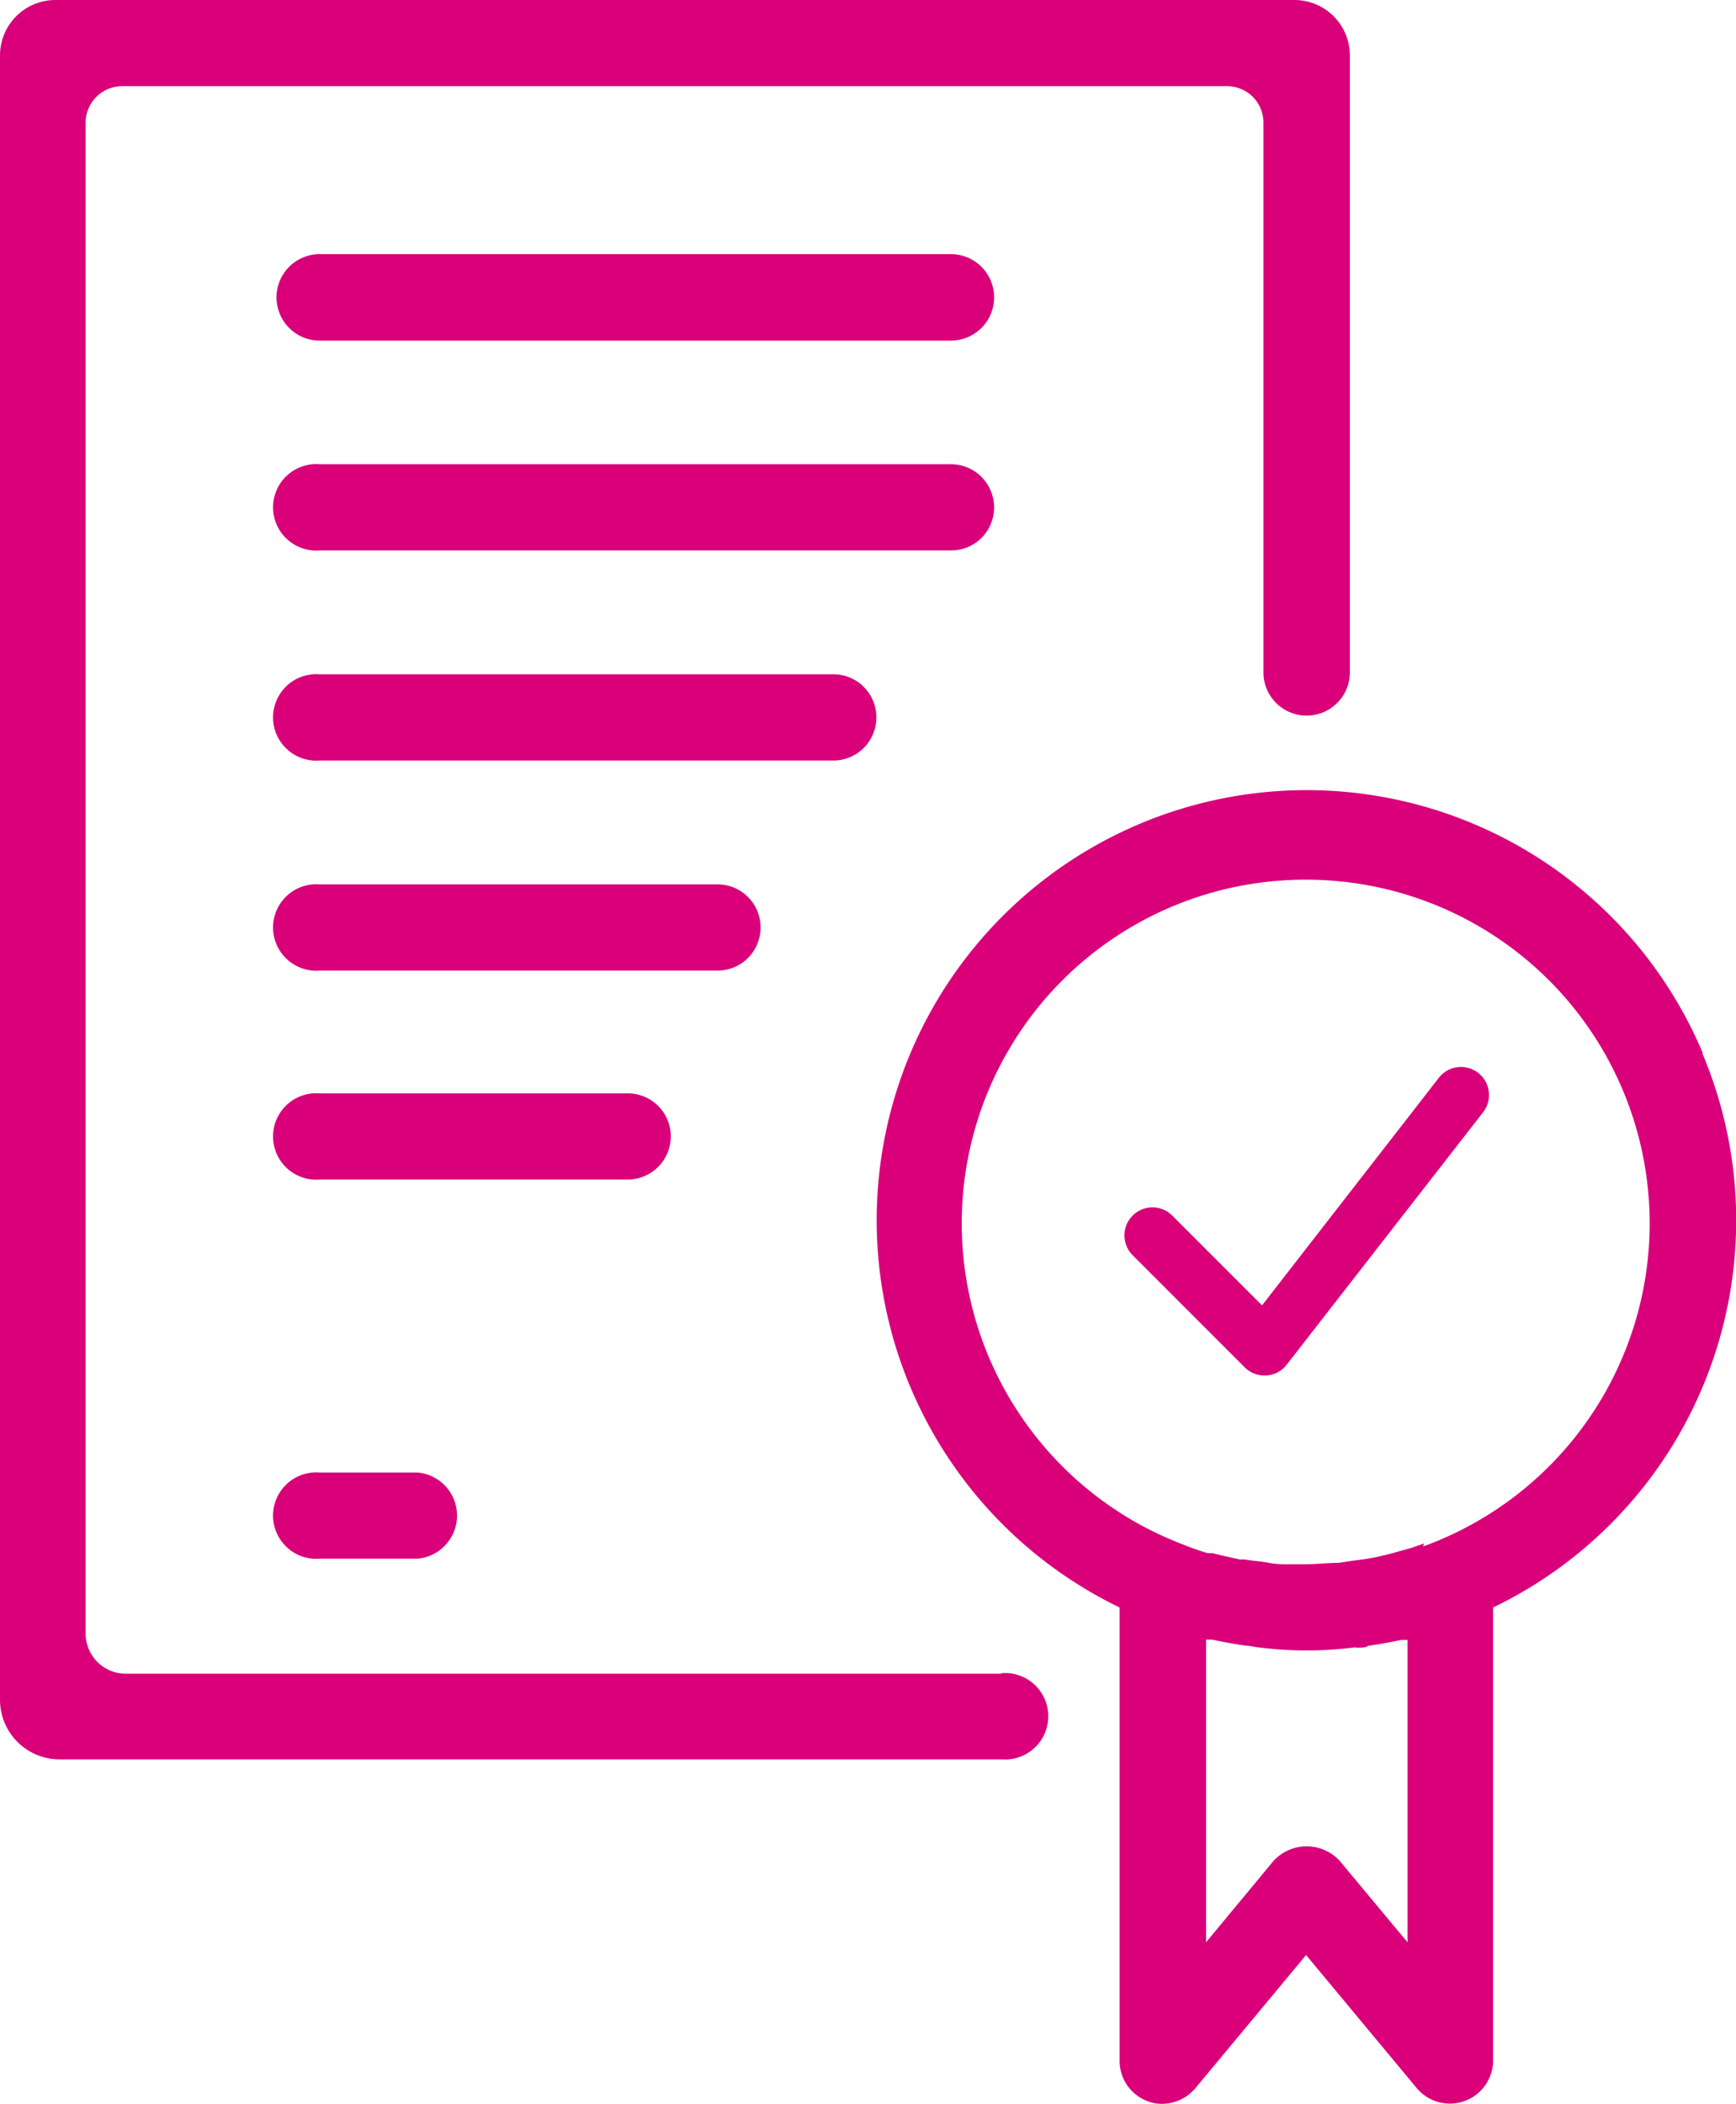
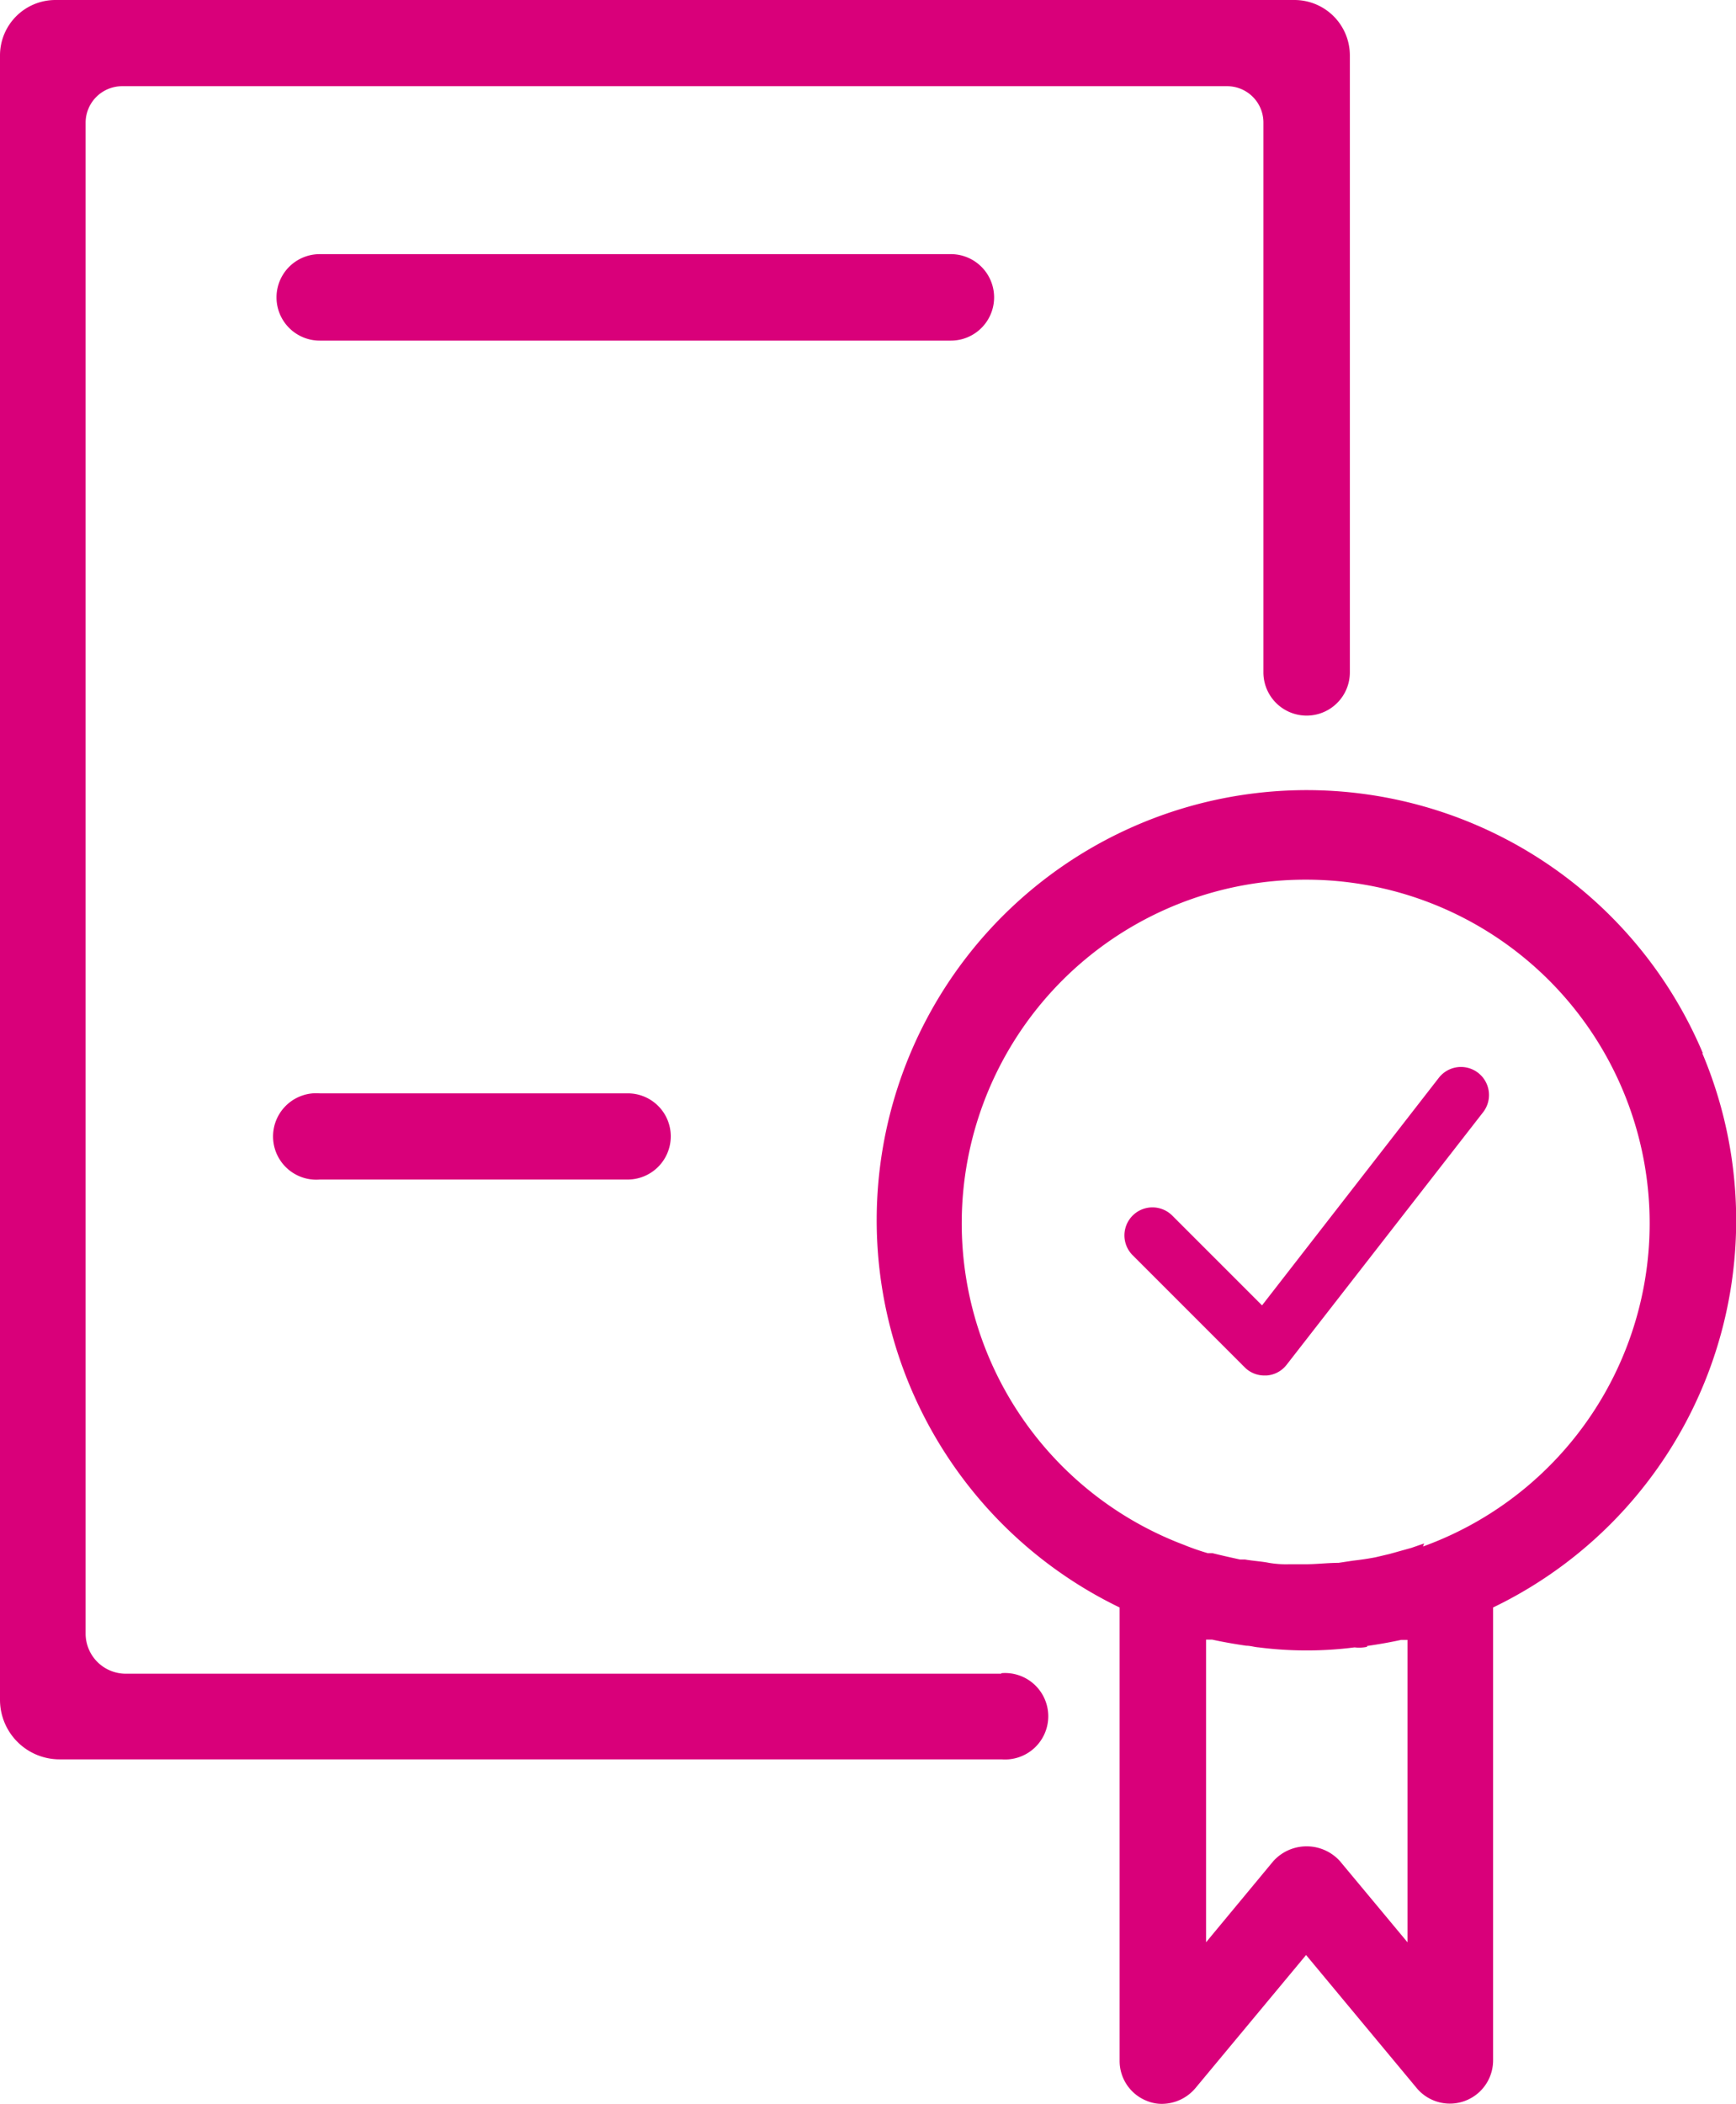
<svg xmlns="http://www.w3.org/2000/svg" width="62.657" height="75.91" viewBox="0 0 62.657 75.91">
  <defs>
    <style>.a{fill:#d9007a;}</style>
  </defs>
  <g transform="translate(-781.53 -2298.004)">
    <path class="a" d="M308.5,253.39H276.9a1.45,1.45,0,0,1-1.44-1.44V197.42a1.32,1.32,0,0,1,1.32-1.31h39.88a1.31,1.31,0,0,1,1.31,1.31v19.84a1.56,1.56,0,0,0,3.12,0V195a2,2,0,0,0-2-2H274.37a2,2,0,0,0-2,2v59.33a2.15,2.15,0,0,0,2.15,2.15h34a1.56,1.56,0,1,0,0-3.11Z" transform="translate(509.16 2105.004)" />
-     <path class="a" d="M308.25,211.31a1.56,1.56,0,0,0-1.56-1.56H283.91a1.56,1.56,0,1,0,0,3.11h22.78a1.55,1.55,0,0,0,1.56-1.55Z" transform="translate(509.16 2105.004)" />
    <path class="a" d="M306.69,202.17H283.91a1.56,1.56,0,0,0,0,3.12h22.78a1.56,1.56,0,1,0,0-3.12Z" transform="translate(509.16 2105.004)" />
-     <path class="a" d="M304,218.89a1.55,1.55,0,0,0-1.55-1.56H283.91a1.56,1.56,0,1,0,0,3.11h18.57a1.55,1.55,0,0,0,1.52-1.55Z" transform="translate(509.16 2105.004)" />
-     <path class="a" d="M299.82,226.46a1.55,1.55,0,0,0-1.55-1.55H283.91a1.56,1.56,0,1,0,0,3.11h14.36a1.55,1.55,0,0,0,1.55-1.56Z" transform="translate(509.16 2105.004)" />
    <path class="a" d="M296.58,234a1.55,1.55,0,0,0-1.56-1.55H283.91a1.56,1.56,0,1,0,0,3.11H295a1.56,1.56,0,0,0,1.58-1.56Z" transform="translate(509.16 2105.004)" />
-     <path class="a" d="M283.91,246.13a1.56,1.56,0,1,0,0,3.11h3.52a1.56,1.56,0,0,0,0-3.11Z" transform="translate(509.16 2105.004)" />
    <path class="a" d="M333.83,231a15.518,15.518,0,1,0-21.05,20v16.35a1.55,1.55,0,0,0,1,1.46,1.39,1.39,0,0,0,.53.1,1.59,1.59,0,0,0,1.2-.56l4-4.81,4,4.81a1.56,1.56,0,0,0,2.75-1V251a15.5,15.5,0,0,0,7.55-20Zm-10.06,17.69-.46.16-.79.22-.51.12c-.26.05-.53.09-.8.12l-.53.08c-.39,0-.8.05-1.2.05h-.59a3.738,3.738,0,0,1-.72-.05c-.24-.05-.58-.07-.86-.12h-.18c-.32-.07-.64-.14-1-.23h-.17a8.752,8.752,0,0,1-.86-.3,12.4,12.4,0,0,1,4.4-24,12.4,12.4,0,0,1,4.23,24.06Zm-2.06,3.7c.41-.06.82-.13,1.23-.22h.23v10.91l-2.44-2.93a1.62,1.62,0,0,0-2.4,0l-2.43,2.93V252.16h.22c.41.09.82.16,1.23.22.15,0,.3.05.45.06a13.659,13.659,0,0,0,3.46,0,1.363,1.363,0,0,0,.45-.02Z" transform="translate(509.16 2105.004)" />
    <path class="a" d="M324.3,231.89l-6.38,8.21-3.24-3.24a1.011,1.011,0,0,0-1.43,1.43l4.05,4.05a1,1,0,0,0,.71.29h.07a1,1,0,0,0,.73-.39l7.09-9.11a1.012,1.012,0,1,0-1.6-1.24Z" transform="translate(509.16 2105.004)" />
  </g>
</svg>